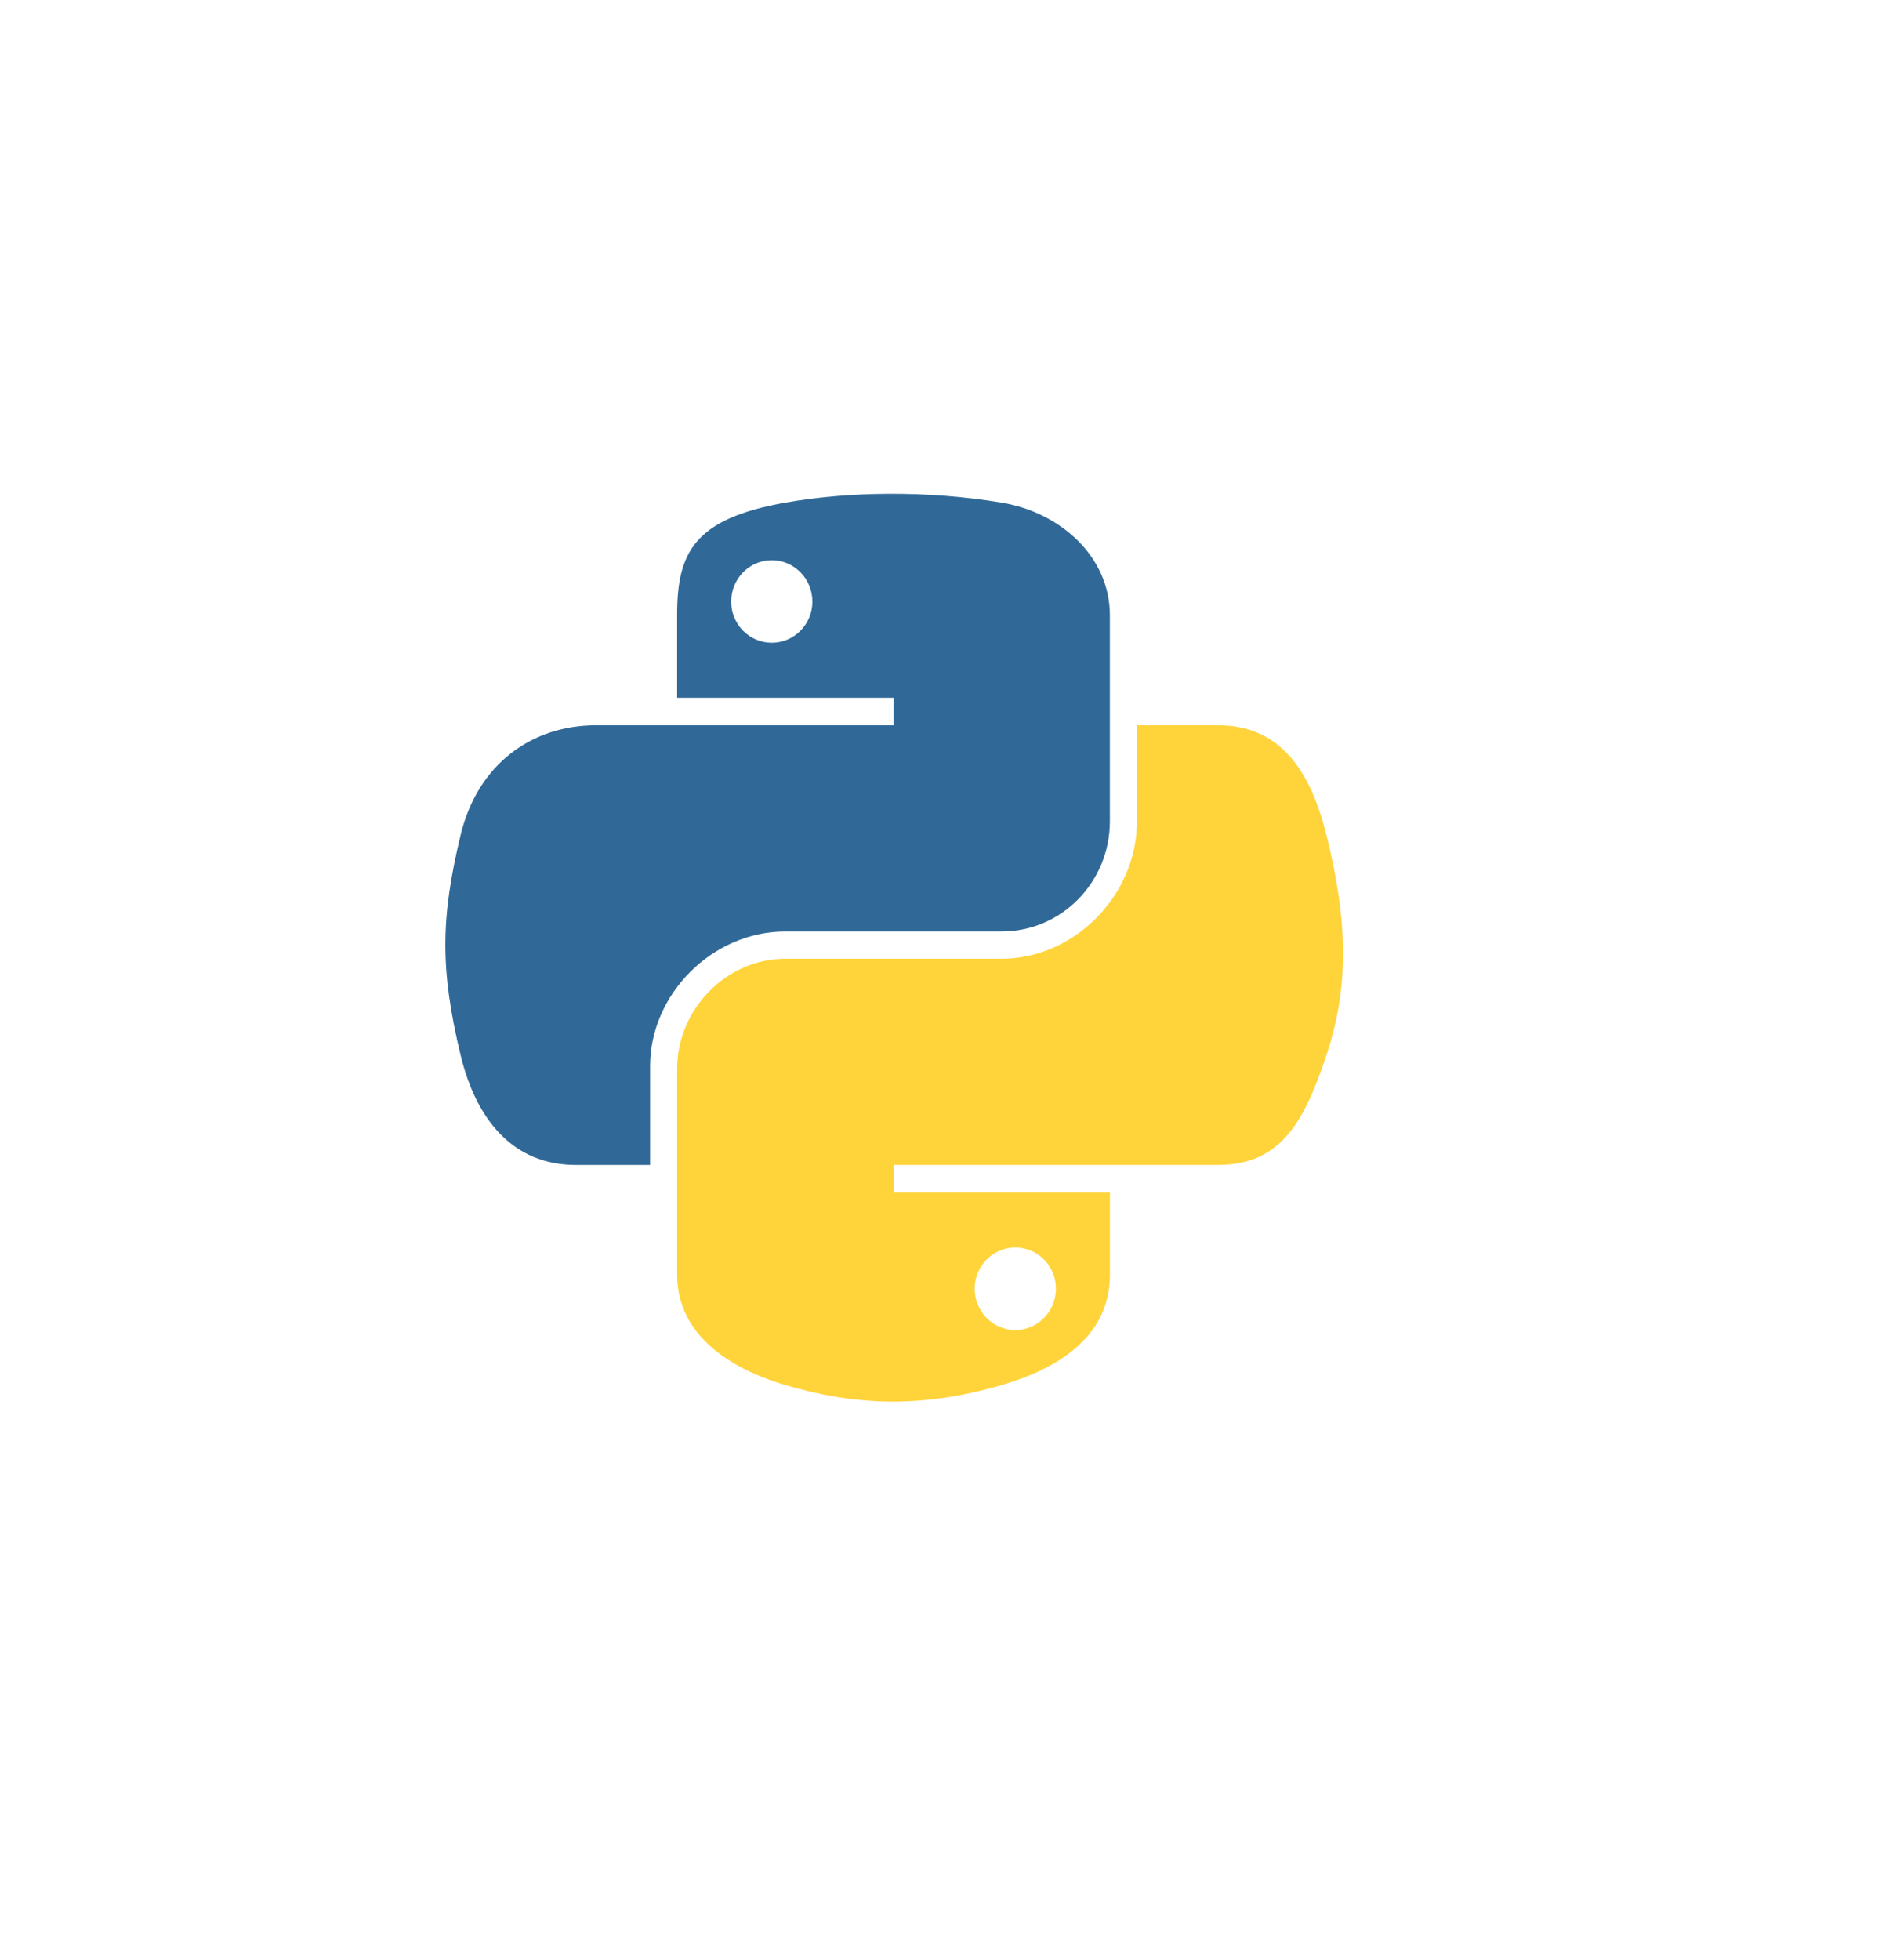
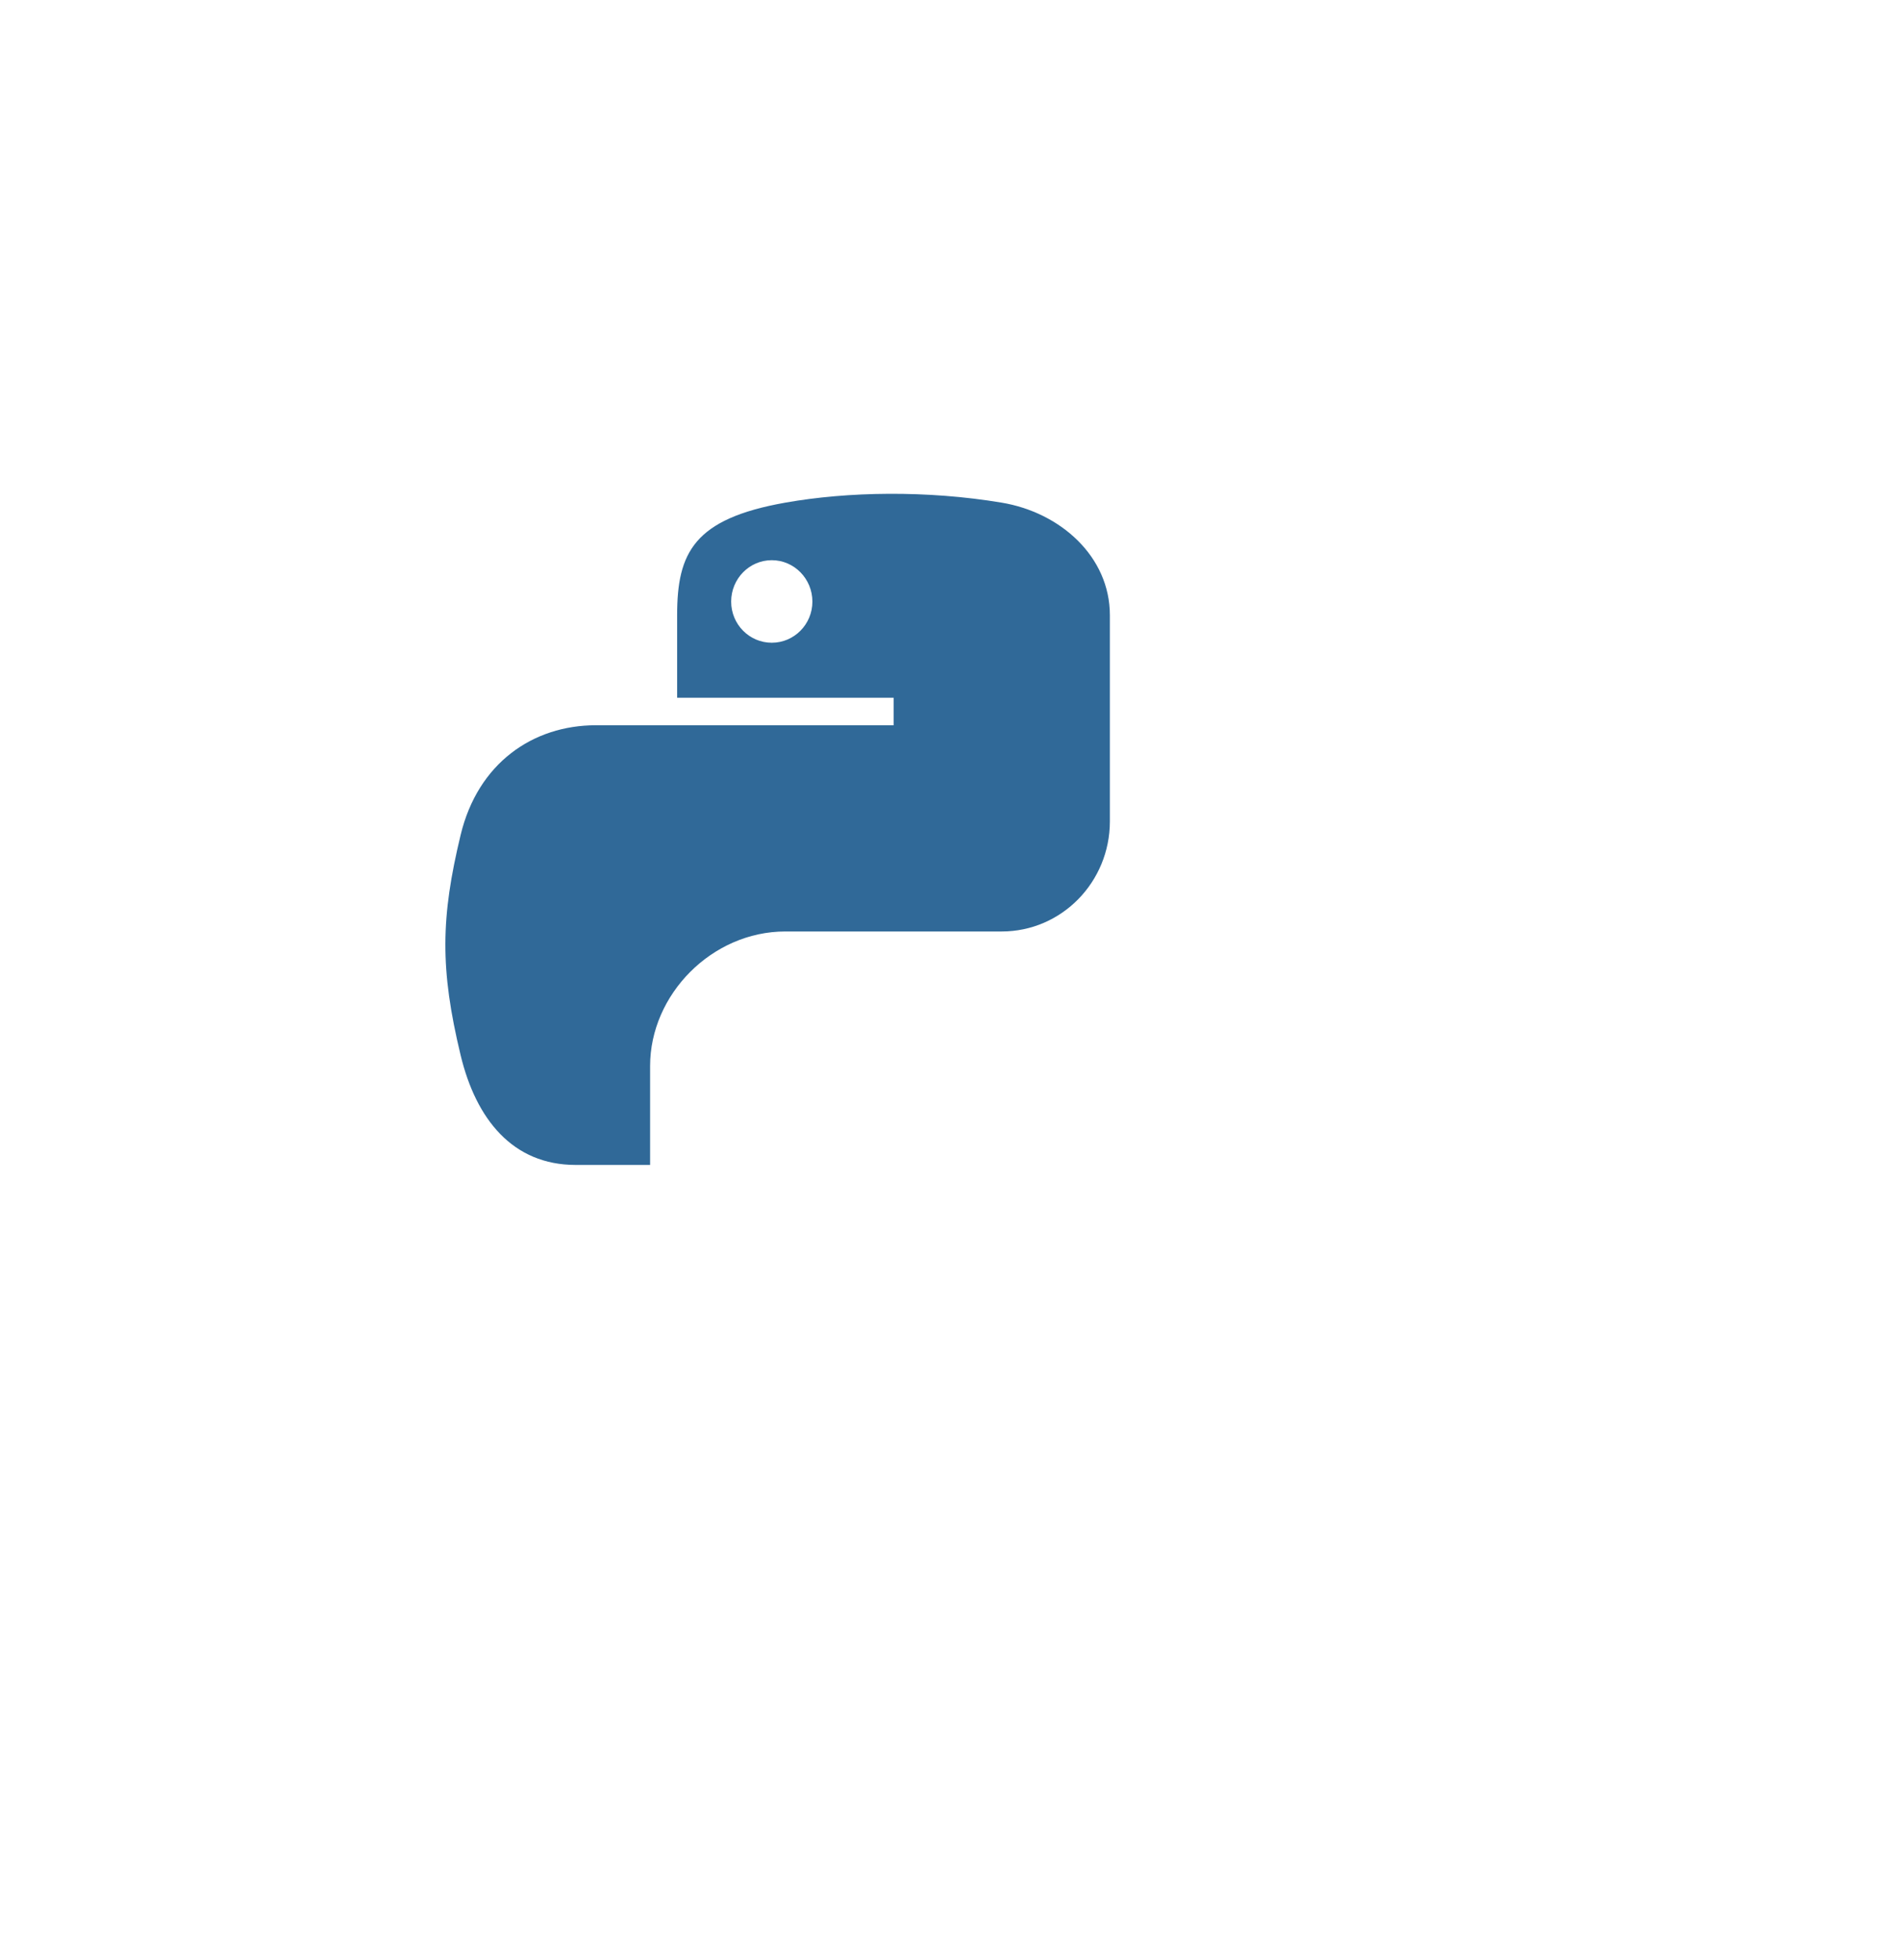
<svg xmlns="http://www.w3.org/2000/svg" version="1.1" id="Layer_1" x="0px" y="0px" viewBox="0 0 562.31 579.75" style="enable-background:new 0 0 562.31 579.75;" xml:space="preserve">
  <style type="text/css">
	.st0{fill:#306998;}
	.st1{fill:#FFD43B;}
</style>
  <path id="path1948" class="st0" d="M263.06,146.09c-10.95,0.05-21.41,0.98-30.62,2.61c-27.11,4.79-32.04,14.82-32.04,33.3v24.42  h64.07v8.14h-64.07h-24.05c-18.62,0-34.92,11.19-40.03,32.48c-5.88,24.4-6.14,39.63,0,65.12c4.56,18.97,15.43,32.48,34.05,32.48  h22.03v-29.27c0-21.15,18.3-39.8,40.03-39.8h64c17.81,0,32.04-14.67,32.04-32.56v-61.01c0-17.36-14.65-30.41-32.04-33.3  C285.44,146.87,274.02,146.04,263.06,146.09z M228.41,165.73c6.62,0,12.02,5.49,12.02,12.25c0,6.73-5.4,12.17-12.02,12.17  c-6.64,0-12.02-5.44-12.02-12.17C216.39,171.22,221.77,165.73,228.41,165.73z" />
-   <path id="path1950" class="st1" d="M336.47,214.56v28.45c0,22.06-18.7,40.62-40.03,40.62h-64c-17.53,0-32.04,15-32.04,32.56v61.01  c0,17.36,15.1,27.58,32.04,32.56c20.28,5.96,39.73,7.04,64,0c16.13-4.67,32.04-14.07,32.04-32.56v-24.42h-64v-8.14h64h32.04  c18.62,0,25.56-12.99,32.04-32.48c6.69-20.07,6.41-39.37,0-65.12c-4.6-18.54-13.39-32.48-32.04-32.48H336.47z M300.48,369.07  c6.64,0,12.02,5.44,12.02,12.17c0,6.75-5.38,12.25-12.02,12.25c-6.62,0-12.02-5.49-12.02-12.25  C288.45,374.51,293.86,369.07,300.48,369.07z" />
</svg>